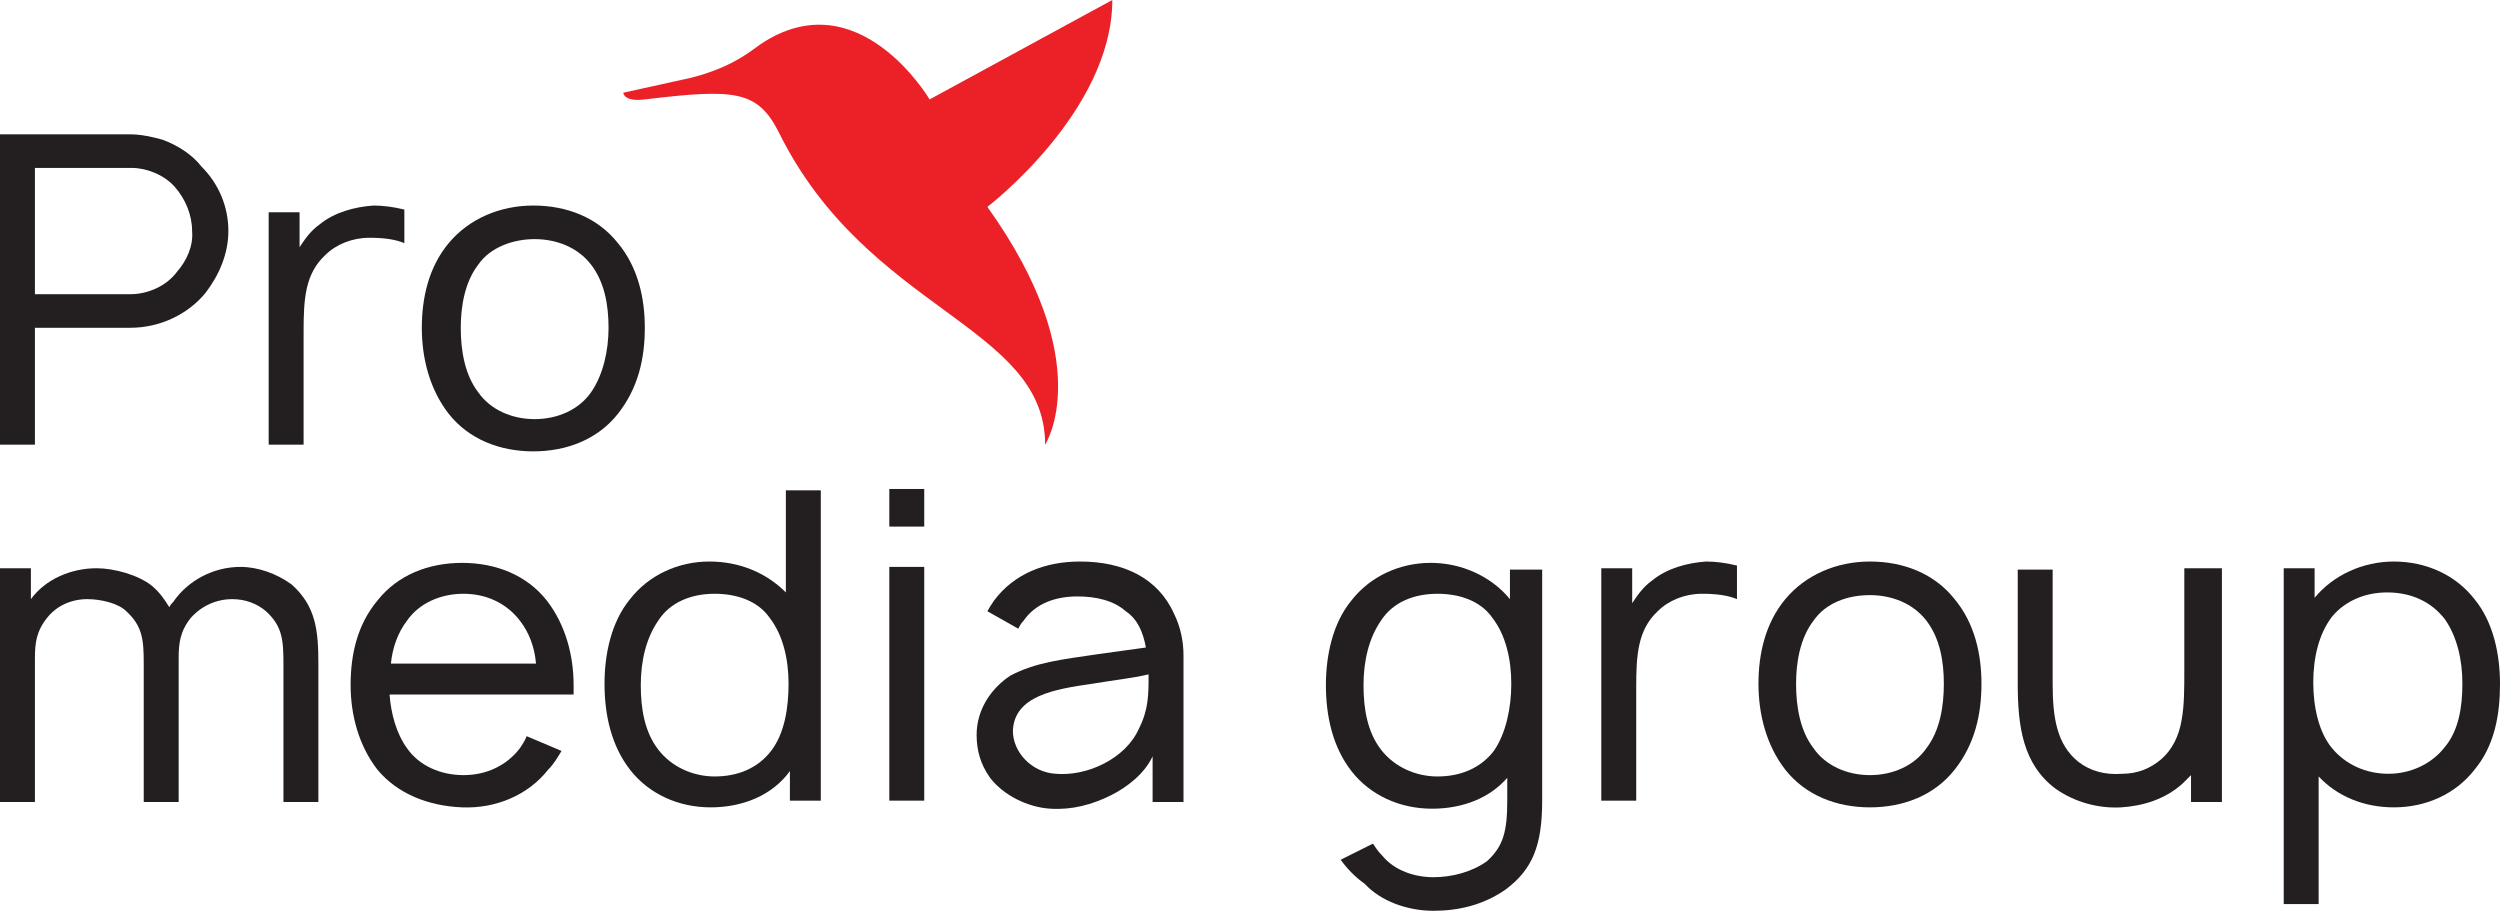
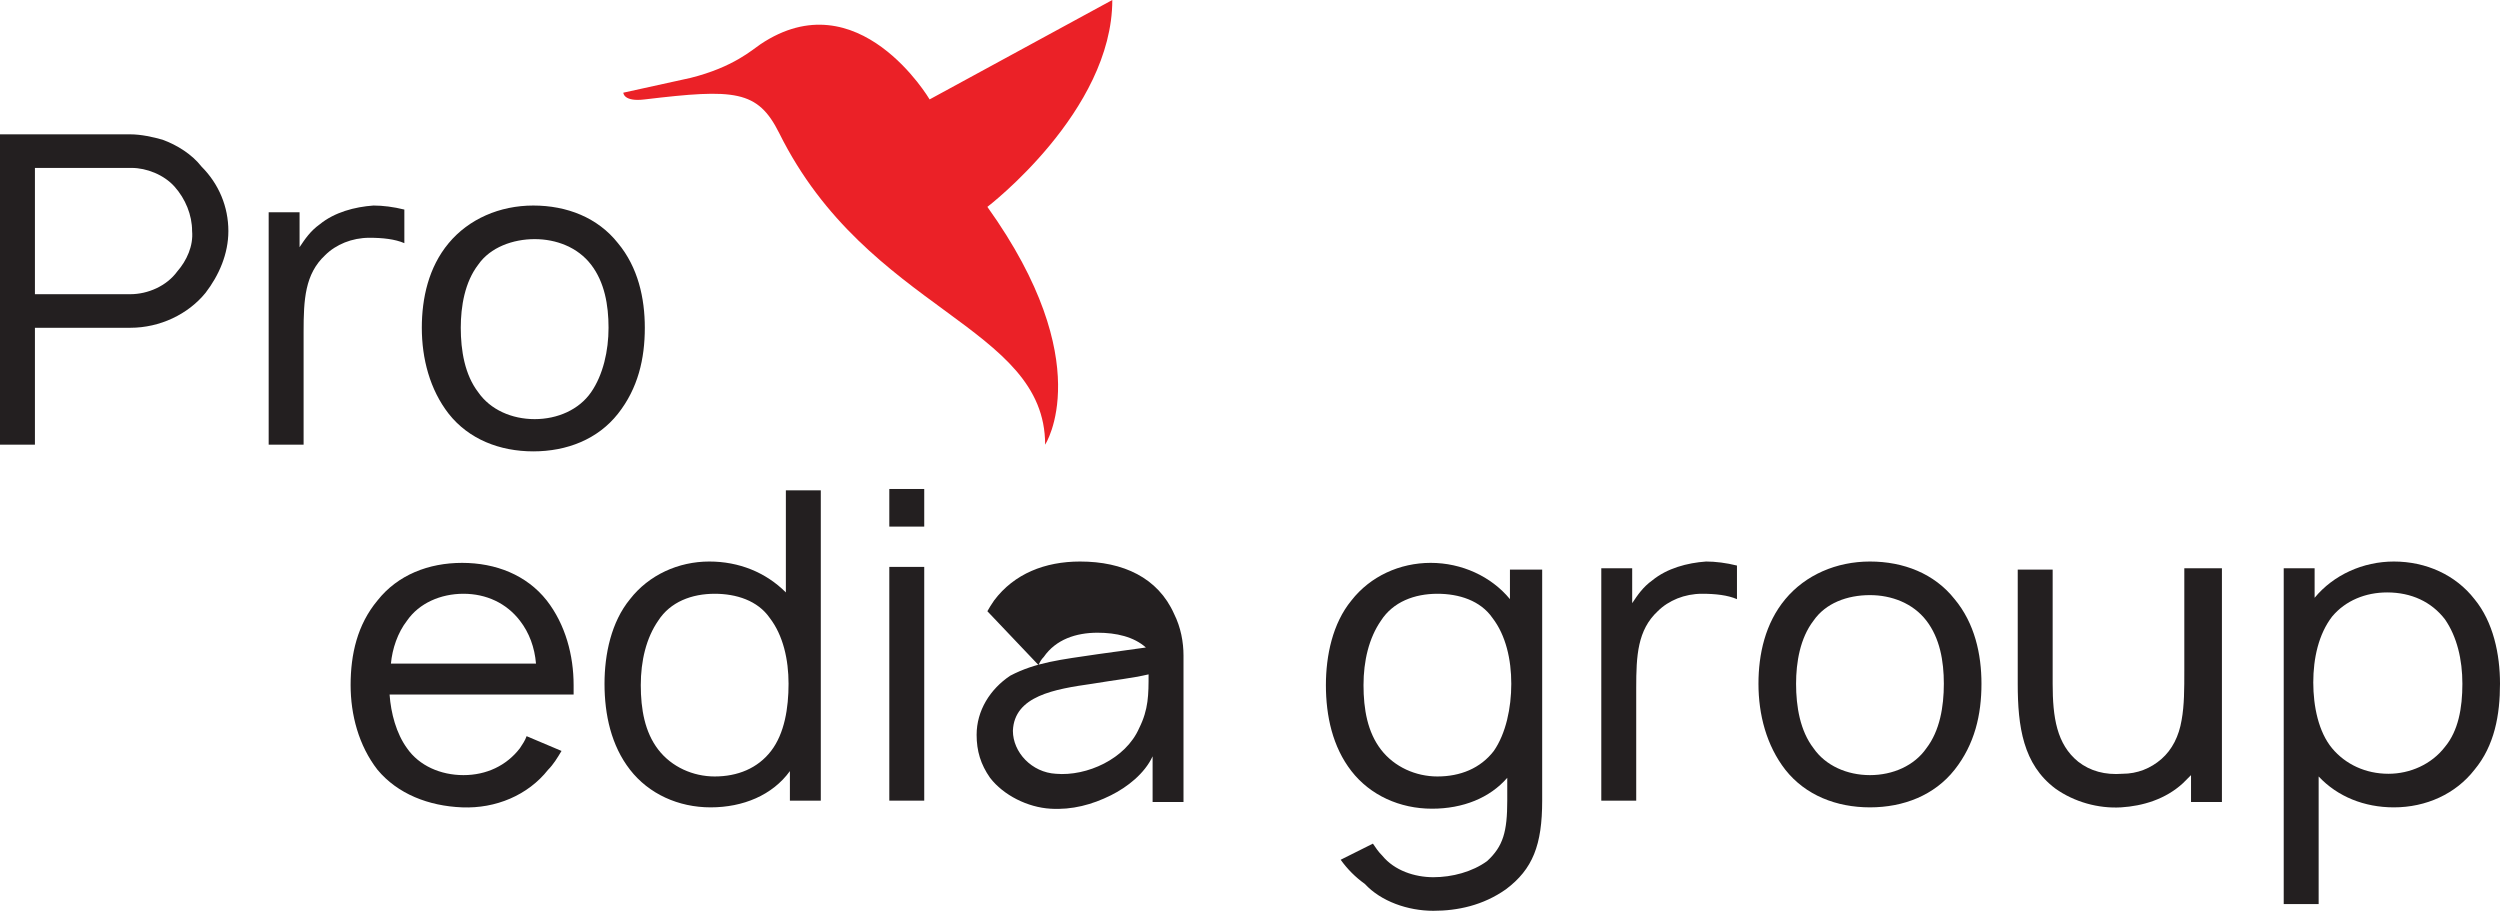
<svg xmlns="http://www.w3.org/2000/svg" id="Layer_1" x="0px" y="0px" viewBox="0 0 186.1 67.8" style="enable-background:new 0 0 186.1 67.8;" xml:space="preserve">
  <style type="text/css">	.st0{fill:#EB2127;}	.st1{fill:#231F20;}</style>
  <g>
    <g>
      <g>
        <path class="st0" d="M58,9.9c-1.6-3.2-3.3-3.3-10-2.5c-1.6,0.2-1.6-0.5-1.6-0.5l5-1.1C54.6,5,56,3.7,56.6,3.3    c7.3-4.9,12.6,4.1,12.6,4.1L82.8,0c0,8.3-9.3,15.4-9.3,15.4c8.3,11.6,4.3,17.7,4.3,17.7C77.8,24.2,64.6,23.2,58,9.9z" />
      </g>
      <g>
        <path class="st1" d="M17,17.2c0,1.7-0.7,3.3-1.7,4.6c-1.3,1.6-3.4,2.6-5.6,2.6H2.6v8.7H0V10h9.7c0.8,0,1.7,0.2,2.4,0.4    c1.1,0.4,2.2,1.1,2.9,2C16.3,13.7,17,15.4,17,17.2z M14.3,17.2c0-1.2-0.5-2.4-1.3-3.3c-0.8-0.9-2.1-1.4-3.2-1.4H2.6v9.4h7.1    c1.3,0,2.7-0.6,3.5-1.7C13.9,19.4,14.4,18.3,14.3,17.2z" />
        <path class="st1" d="M30.1,15.6v2.5c-0.7-0.3-1.6-0.4-2.6-0.4c-1.3,0-2.5,0.5-3.3,1.3c-1.5,1.4-1.6,3.3-1.6,5.7v8.4h-2.6V15.8    h2.3v2.6c0.4-0.6,0.8-1.2,1.5-1.7c1.1-0.9,2.6-1.3,4-1.4C28.5,15.3,29.3,15.4,30.1,15.6z" />
        <path class="st1" d="M33.4,30.8c-1.4-1.8-2-4.1-2-6.4c0-2.2,0.5-4.5,2-6.3c1.5-1.8,3.8-2.8,6.3-2.8c2.5,0,4.8,0.9,6.3,2.8    c1.5,1.8,2,4.1,2,6.3c0,2.3-0.5,4.5-2,6.4c-1.5,1.9-3.8,2.8-6.3,2.8C37.2,33.6,34.9,32.7,33.4,30.8z M45.3,24.4    c0-1.7-0.3-3.4-1.3-4.7c-1-1.3-2.6-1.9-4.2-1.9s-3.3,0.6-4.2,1.9c-1,1.3-1.3,3.1-1.3,4.7c0,1.7,0.3,3.5,1.3,4.8    c0.9,1.3,2.5,2,4.2,2s3.3-0.7,4.2-2C44.9,27.9,45.3,26.1,45.3,24.4z" />
      </g>
-       <path class="st1" d="M23.7,49.4v10.3h-2.6V49.4c0-1.8-0.1-2.8-1.3-3.9c-0.7-0.6-1.6-0.9-2.5-0.9c-1.2,0-2.3,0.5-3.1,1.4   c-0.8,1-0.9,1.9-0.9,3v0.4l0,10.3h-2.6V49.4c0-1.8-0.1-2.8-1.3-3.9c-0.6-0.6-1.9-0.9-2.9-0.9c-1.2,0-2.3,0.5-3,1.4   c-0.8,1-0.9,1.9-0.9,3v10.7H0V42.3h2.3v2.3c1.1-1.5,3-2.3,4.9-2.3c1.3,0,3.1,0.5,4.1,1.3c0.6,0.5,1,1.1,1.3,1.6   c0.1-0.2,0.2-0.3,0.3-0.4c1.1-1.6,3-2.6,5-2.6c1.3,0,2.7,0.5,3.8,1.3C23.5,45.1,23.7,46.9,23.7,49.4z" />
      <path class="st1" d="M30.3,55.7c0.9,1.3,2.5,2,4.2,2s3.2-0.7,4.2-2c0.2-0.3,0.4-0.6,0.5-0.9l2.6,1.1c-0.3,0.5-0.6,1-1,1.4   c-1.5,1.9-3.9,2.9-6.4,2.8c-2.5-0.1-4.8-1-6.3-2.8c-1.4-1.8-2-4.1-2-6.3c0-2.3,0.5-4.5,2-6.3c1.5-1.9,3.8-2.8,6.3-2.8   s4.8,0.9,6.3,2.8c1.4,1.8,2,4.1,2,6.3c0,0.2,0,0.5,0,0.7H29C29.1,53.1,29.5,54.6,30.3,55.7z M30.3,46.2c-0.7,0.9-1.1,2.1-1.2,3.2   h10.8c-0.1-1.2-0.5-2.3-1.2-3.2c-1-1.3-2.5-2-4.2-2S31.2,44.9,30.3,46.2z" />
      <path class="st1" d="M61.1,36.5v23.1h-2.3v-2.2c-1.3,1.8-3.5,2.7-5.9,2.7c-2.4,0-4.6-1-6-2.8c-1.4-1.8-1.9-4.1-1.9-6.4   c0-2.2,0.5-4.6,1.9-6.3c1.4-1.8,3.6-2.8,5.9-2.8c2.2,0,4.2,0.8,5.7,2.3v-7.6H61.1z M58.7,50.9c0-1.8-0.4-3.6-1.4-4.9   c-0.9-1.3-2.5-1.8-4.1-1.8c-1.7,0-3.3,0.6-4.2,2c-0.9,1.3-1.3,3-1.3,4.8c0,1.8,0.3,3.5,1.3,4.8c1,1.3,2.6,2,4.2,2   c1.7,0,3.2-0.6,4.2-1.9C58.4,54.6,58.7,52.7,58.7,50.9z" />
      <path class="st1" d="M68.8,36.4v2.8h-2.6v-2.8H68.8z M68.8,42.2v17.4h-2.6V42.2H68.8z" />
-       <path class="st1" d="M73.5,45.5c0.1-0.2,0.3-0.5,0.5-0.8c1.5-2,3.8-2.9,6.4-2.9c3.2,0,5.8,1.2,7,3.9c0.5,1,0.7,2.1,0.7,3.1v10.9   h-2.3v-3.4c-0.6,1.3-1.9,2.3-3.1,2.9c-1.4,0.7-2.9,1.1-4.5,1c-1.7-0.1-3.5-1-4.5-2.3c-0.7-1-1-2-1-3.2c0-1.8,1-3.4,2.5-4.4   c1.9-1,3.8-1.2,6.5-1.6l3.6-0.5c-0.2-1.1-0.6-2.1-1.5-2.7c-0.9-0.8-2.2-1.1-3.6-1.1c-1.6,0-3.1,0.5-4,1.8   c-0.2,0.2-0.3,0.4-0.4,0.6L73.5,45.5z M81.3,50.9c-2.8,0.4-5.8,0.9-5.9,3.5c0,1.6,1.4,3.1,3.2,3.2c2.3,0.2,5.2-1.1,6.2-3.4   c0.7-1.4,0.7-2.5,0.7-4C84.2,50.5,83.1,50.6,81.3,50.9z" />
+       <path class="st1" d="M73.5,45.5c0.1-0.2,0.3-0.5,0.5-0.8c1.5-2,3.8-2.9,6.4-2.9c3.2,0,5.8,1.2,7,3.9c0.5,1,0.7,2.1,0.7,3.1v10.9   h-2.3v-3.4c-0.6,1.3-1.9,2.3-3.1,2.9c-1.4,0.7-2.9,1.1-4.5,1c-1.7-0.1-3.5-1-4.5-2.3c-0.7-1-1-2-1-3.2c0-1.8,1-3.4,2.5-4.4   c1.9-1,3.8-1.2,6.5-1.6l3.6-0.5c-0.9-0.8-2.2-1.1-3.6-1.1c-1.6,0-3.1,0.5-4,1.8   c-0.2,0.2-0.3,0.4-0.4,0.6L73.5,45.5z M81.3,50.9c-2.8,0.4-5.8,0.9-5.9,3.5c0,1.6,1.4,3.1,3.2,3.2c2.3,0.2,5.2-1.1,6.2-3.4   c0.7-1.4,0.7-2.5,0.7-4C84.2,50.5,83.1,50.6,81.3,50.9z" />
      <path class="st1" d="M114.8,42.3v17.3c0,3.3-0.7,5.1-2.7,6.6c-1.7,1.2-3.6,1.6-5.4,1.6c-1.9,0-3.9-0.7-5.1-2   c-0.7-0.5-1.3-1.1-1.8-1.8l2.4-1.2c0.2,0.3,0.4,0.6,0.7,0.9c0.9,1.1,2.4,1.6,3.8,1.6c1.4,0,2.9-0.4,4-1.2c1.2-1.1,1.5-2.2,1.5-4.5   v-1.7c-1.3,1.5-3.3,2.3-5.6,2.3c-2.4,0-4.6-1-6-2.8c-1.4-1.8-1.9-4.1-1.9-6.4c0-2.2,0.5-4.6,1.9-6.3c1.4-1.8,3.6-2.8,5.9-2.8   c2.3,0,4.5,1,5.9,2.7v-2.2H114.8z M112.5,50.9c0-1.8-0.4-3.6-1.4-4.9c-0.9-1.3-2.5-1.8-4.1-1.8c-1.7,0-3.3,0.6-4.2,2   c-0.9,1.3-1.3,3-1.3,4.8c0,1.8,0.3,3.5,1.3,4.8c1,1.3,2.6,2,4.2,2c1.7,0,3.2-0.6,4.2-1.9C112.1,54.6,112.5,52.7,112.5,50.9z" />
      <path class="st1" d="M129.3,42.1v2.5c-0.7-0.3-1.6-0.4-2.6-0.4c-1.3,0-2.5,0.5-3.3,1.3c-1.5,1.4-1.6,3.3-1.6,5.7v8.4h-2.6V42.3   h2.3v2.6c0.4-0.6,0.8-1.2,1.5-1.7c1.1-0.9,2.6-1.3,4-1.4C127.7,41.8,128.5,41.9,129.3,42.1z" />
      <path class="st1" d="M132.9,57.3c-1.4-1.8-2-4.1-2-6.4c0-2.2,0.5-4.5,2-6.3c1.5-1.8,3.8-2.8,6.3-2.8c2.5,0,4.8,0.9,6.3,2.8   c1.5,1.8,2,4.1,2,6.3c0,2.3-0.5,4.5-2,6.4c-1.5,1.9-3.8,2.8-6.3,2.8C136.7,60.1,134.4,59.2,132.9,57.3z M144.7,50.9   c0-1.7-0.3-3.4-1.3-4.7c-1-1.3-2.6-1.9-4.2-1.9c-1.7,0-3.3,0.6-4.2,1.9c-1,1.3-1.3,3.1-1.3,4.7c0,1.7,0.3,3.5,1.3,4.8   c0.9,1.3,2.5,2,4.2,2c1.7,0,3.3-0.7,4.2-2C144.4,54.4,144.7,52.6,144.7,50.9z" />
      <path class="st1" d="M165.4,42.3v17.4h-2.3v-2c-0.2,0.2-0.4,0.4-0.6,0.6c-1.3,1.2-3,1.7-4.6,1.8c-1.7,0.1-3.5-0.4-4.9-1.4   c-2.4-1.8-2.8-4.6-2.8-7.8v-8.5h2.6v8.5c0,2.5,0.3,4.5,1.9,5.8c0.9,0.7,2,1,3.3,0.9c1.1,0,2.1-0.4,2.9-1.1   c0.8-0.7,1.3-1.7,1.5-2.9c0.2-1.1,0.2-2.3,0.2-3.7v0v-7.6H165.4z" />
      <path class="st1" d="M186.1,50.9c0,2.3-0.4,4.6-1.9,6.4c-1.4,1.8-3.6,2.8-6,2.8c-2.2,0-4.2-0.8-5.6-2.3v9.5h-2.6V42.3h2.3v2.2   c1.4-1.7,3.6-2.7,5.9-2.7c2.4,0,4.6,1,6,2.8C185.6,46.3,186.1,48.7,186.1,50.9z M183.3,50.9c0-1.8-0.4-3.5-1.3-4.8   c-1-1.3-2.5-2-4.3-2c-1.6,0-3.1,0.6-4.1,1.8c-1,1.3-1.4,3.1-1.4,4.9c0,1.8,0.4,3.7,1.4,4.9c1,1.2,2.5,1.9,4.2,1.9   c1.6,0,3.2-0.7,4.2-2C183,54.4,183.3,52.7,183.3,50.9z" />
    </g>
  </g>
</svg>